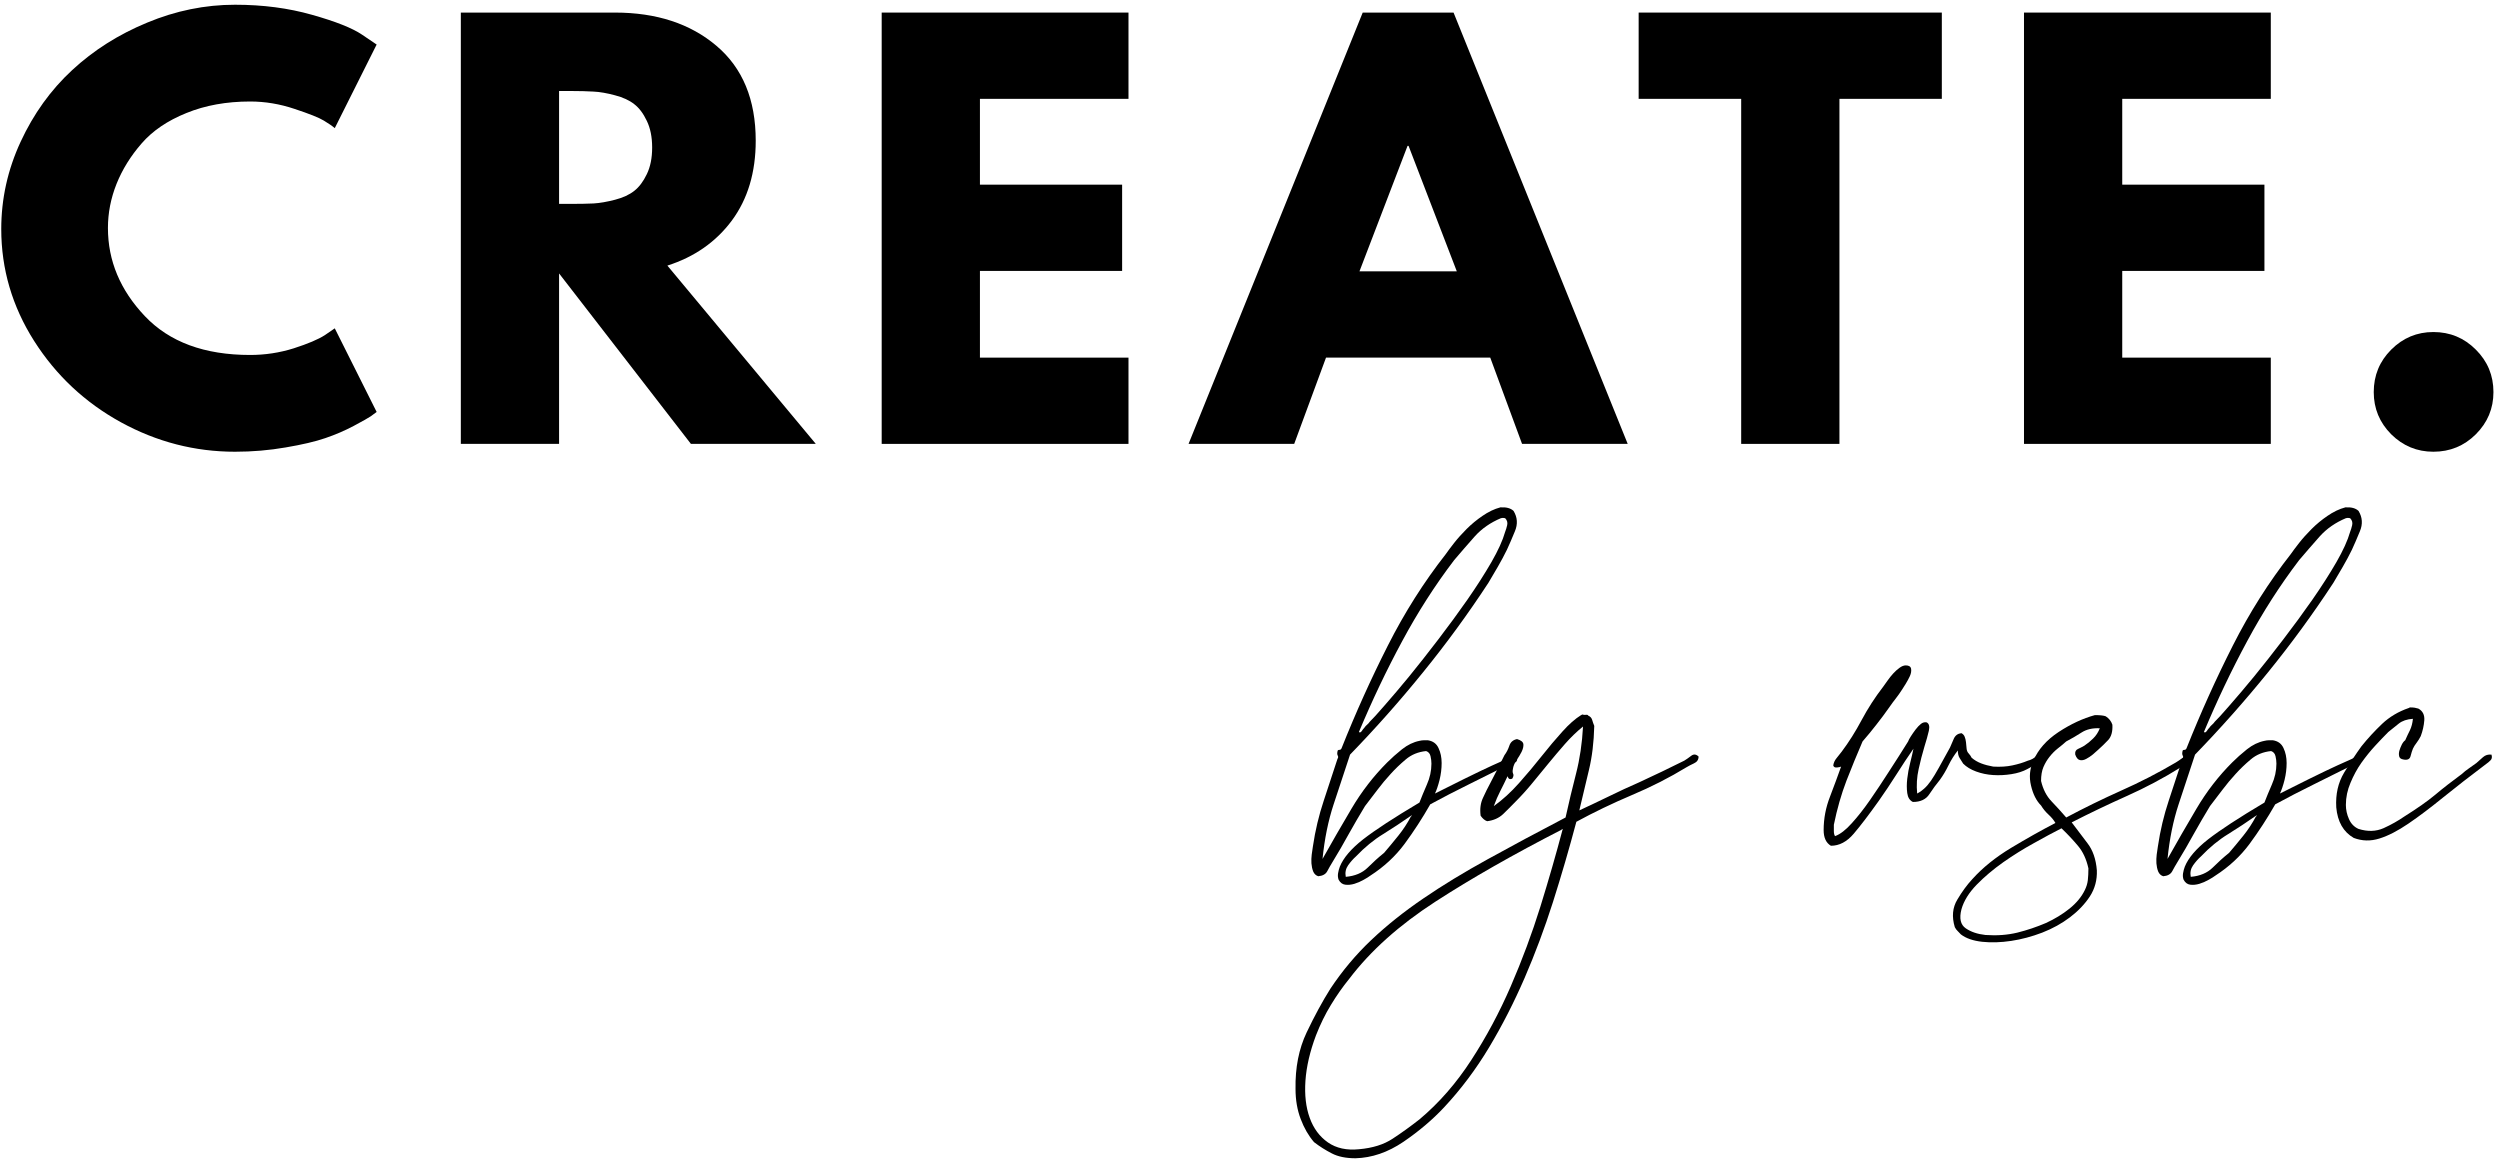
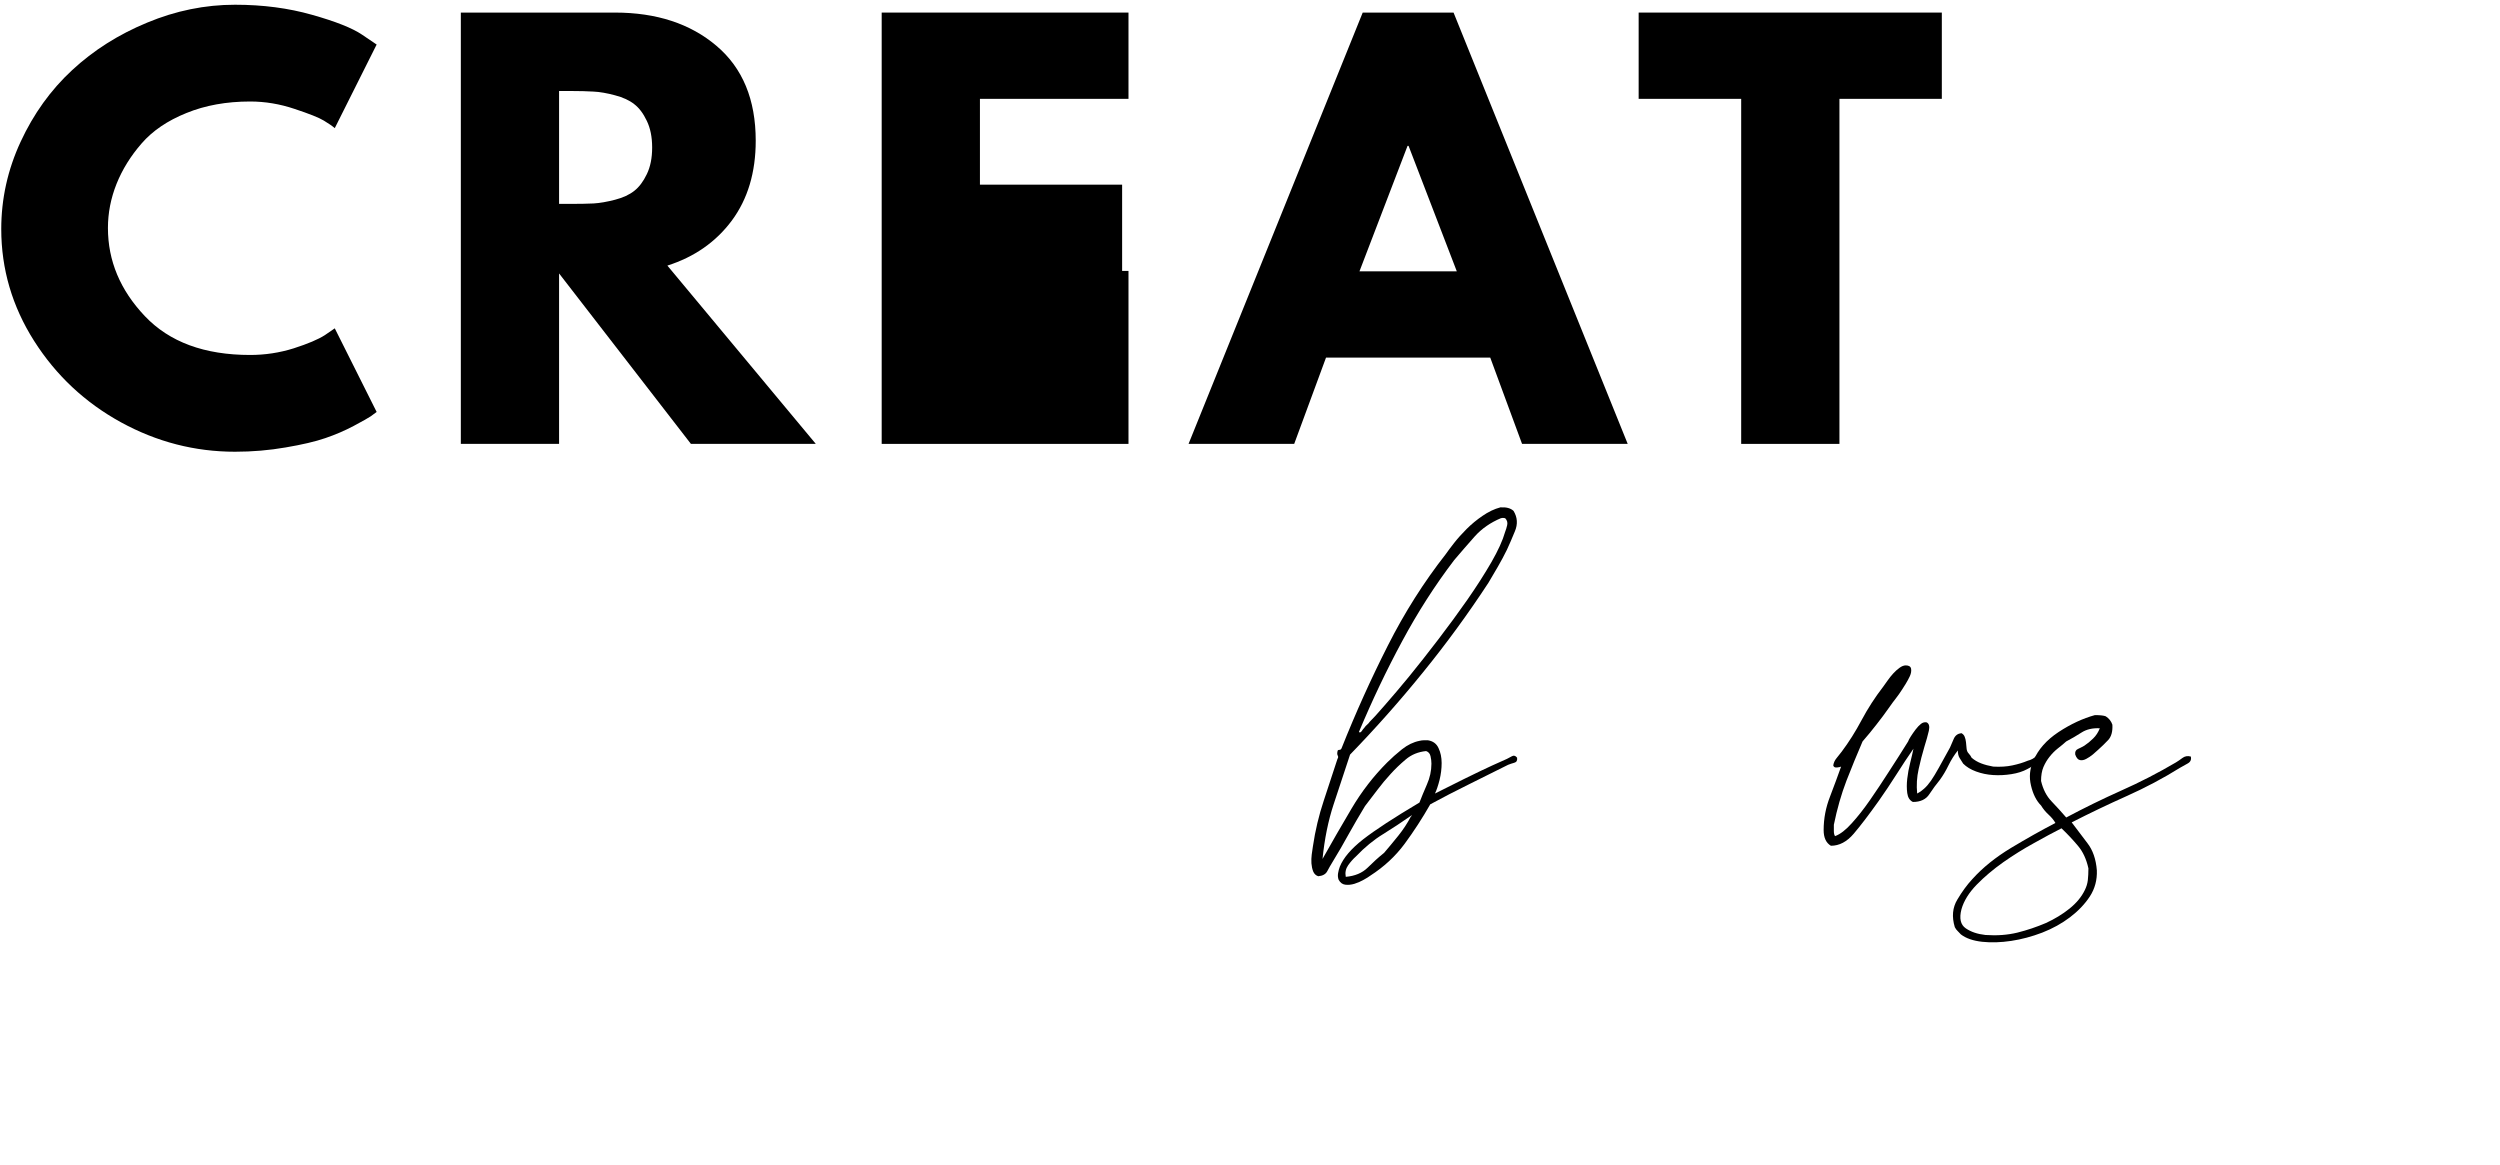
<svg xmlns="http://www.w3.org/2000/svg" width="352" height="164" viewBox="0 0 352 164" fill="none">
  <path d="M35.218 49.979C37.328 49.979 39.374 49.667 41.364 49.042C43.348 48.406 44.807 47.786 45.739 47.188L47.135 46.229L53.031 58C52.833 58.156 52.562 58.354 52.218 58.604C51.869 58.844 51.072 59.292 49.822 59.958C48.572 60.625 47.229 61.203 45.801 61.688C44.385 62.177 42.52 62.609 40.218 63C37.911 63.401 35.536 63.604 33.093 63.604C27.437 63.604 22.083 62.224 17.031 59.458C11.973 56.682 7.895 52.864 4.802 48C1.718 43.141 0.177 37.891 0.177 32.25C0.177 27.989 1.083 23.891 2.906 19.958C4.723 16.031 7.14 12.667 10.156 9.875C13.166 7.083 16.687 4.854 20.718 3.187C24.744 1.51 28.869 0.667 33.093 0.667C37.01 0.667 40.619 1.141 43.926 2.083C47.244 3.016 49.593 3.948 50.968 4.875L53.031 6.271L47.135 18.042C46.801 17.75 46.286 17.396 45.593 16.979C44.911 16.562 43.536 16.016 41.468 15.333C39.411 14.641 37.328 14.292 35.218 14.292C31.885 14.292 28.89 14.833 26.239 15.917C23.583 16.989 21.489 18.411 19.947 20.188C18.406 21.953 17.223 23.854 16.406 25.896C15.598 27.927 15.197 29.995 15.197 32.104C15.197 36.719 16.927 40.849 20.385 44.5C23.843 48.156 28.786 49.979 35.218 49.979Z" fill="black" />
  <path d="M64.885 1.771H86.593C92.437 1.771 97.203 3.333 100.885 6.458C104.562 9.573 106.406 14.021 106.406 19.812C106.406 24.271 105.286 28.015 103.052 31.042C100.812 34.057 97.786 36.177 93.968 37.396L114.864 62.5H97.281L78.718 38.5V62.5H64.885V1.771ZM78.718 28.708H80.343C81.619 28.708 82.698 28.687 83.573 28.646C84.458 28.594 85.468 28.417 86.593 28.125C87.718 27.833 88.619 27.417 89.302 26.875C89.994 26.333 90.583 25.552 91.073 24.521C91.573 23.495 91.823 22.245 91.823 20.771C91.823 19.302 91.573 18.052 91.073 17.021C90.583 15.979 89.994 15.198 89.302 14.667C88.619 14.125 87.718 13.708 86.593 13.417C85.468 13.114 84.458 12.937 83.573 12.896C82.698 12.844 81.619 12.812 80.343 12.812H78.718V28.708Z" fill="black" />
-   <path d="M158.891 1.771V13.917H137.974V26H157.995V38.146H137.974V50.354H158.891V62.5H124.141V1.771H158.891Z" fill="black" />
+   <path d="M158.891 1.771V13.917H137.974V26H157.995V38.146H137.974H158.891V62.5H124.141V1.771H158.891Z" fill="black" />
  <path d="M204.661 1.771L229.181 62.5H214.306L209.827 50.354H186.702L182.223 62.5H167.348L191.869 1.771H204.661ZM205.119 38.208L198.327 20.542H198.181L191.411 38.208H205.119Z" fill="black" />
  <path d="M230.722 13.917V1.771H273.409V13.917H258.993V62.5H245.159V13.917H230.722Z" fill="black" />
-   <path d="M319.728 1.771V13.917H298.811V26H318.832V38.146H298.811V50.354H319.728V62.5H284.978V1.771H319.728Z" fill="black" />
-   <path d="M342.619 46.75C344.962 46.75 346.957 47.578 348.598 49.229C350.249 50.87 351.077 52.864 351.077 55.208C351.077 57.516 350.249 59.495 348.598 61.146C346.957 62.781 344.962 63.604 342.619 63.604C340.311 63.604 338.332 62.781 336.681 61.146C335.041 59.495 334.223 57.516 334.223 55.208C334.223 52.864 335.041 50.87 336.681 49.229C338.332 47.578 340.311 46.75 342.619 46.75Z" fill="black" />
  <path d="M186.212 120.937C187.504 118.635 188.863 116.27 190.295 113.854C191.722 111.437 193.4 109.27 195.316 107.354C195.926 106.744 196.618 106.125 197.4 105.5C198.191 104.875 199.009 104.479 199.858 104.312C200.077 104.26 200.285 104.229 200.483 104.229C200.691 104.229 200.879 104.229 201.045 104.229C201.764 104.343 202.264 104.708 202.545 105.333C202.837 105.948 202.983 106.645 202.983 107.437C202.983 108.229 202.884 109.02 202.691 109.812C202.493 110.593 202.28 111.229 202.045 111.729C203.795 110.843 205.155 110.161 206.129 109.687C207.113 109.203 207.9 108.823 208.483 108.541C209.077 108.25 209.629 107.994 210.129 107.77C210.639 107.552 211.321 107.244 212.17 106.854C212.389 106.744 212.629 106.619 212.879 106.479C213.139 106.328 213.384 106.395 213.608 106.687C213.66 107.078 213.53 107.312 213.212 107.395C212.905 107.479 212.613 107.578 212.337 107.687C210.545 108.593 208.702 109.51 206.816 110.437C204.926 111.369 203.113 112.307 201.379 113.25C200.254 115.224 199.045 117.083 197.754 118.833C196.462 120.573 194.858 122.057 192.941 123.291C192.717 123.458 192.405 123.656 192.004 123.875C191.613 124.099 191.181 124.286 190.712 124.437C190.238 124.578 189.801 124.619 189.4 124.562C189.009 124.51 188.707 124.281 188.483 123.875C188.374 123.599 188.347 123.291 188.4 122.958C188.457 122.614 188.54 122.302 188.65 122.02C189.15 120.786 190.238 119.51 191.92 118.187C193.613 116.869 196.259 115.14 199.858 113C200.134 112.281 200.483 111.437 200.9 110.479C201.327 109.52 201.545 108.536 201.545 107.52C201.545 107.187 201.504 106.843 201.42 106.479C201.337 106.104 201.129 105.864 200.795 105.75C199.67 105.864 198.712 106.26 197.92 106.937C197.129 107.604 196.426 108.281 195.816 108.958C195.134 109.698 194.509 110.448 193.941 111.208C193.384 111.958 192.801 112.724 192.191 113.5C191.4 114.807 190.634 116.119 189.9 117.437C189.176 118.76 188.42 120.062 187.629 121.354C187.353 121.802 187.103 122.239 186.879 122.666C186.66 123.083 186.233 123.323 185.608 123.375C185.275 123.265 185.04 123.041 184.9 122.708C184.764 122.364 184.681 121.979 184.65 121.562C184.624 121.145 184.639 120.729 184.691 120.312C184.749 119.885 184.806 119.5 184.858 119.166C185.191 116.916 185.702 114.781 186.379 112.75C187.045 110.724 187.691 108.76 188.316 106.854C188.431 106.687 188.441 106.536 188.358 106.395C188.275 106.244 188.264 106.057 188.316 105.833C188.316 105.666 188.4 105.583 188.566 105.583C188.733 105.583 188.842 105.5 188.9 105.333C190.868 100.39 193.035 95.583 195.4 90.916C197.759 86.25 200.483 81.953 203.566 78.02C203.842 77.619 204.233 77.099 204.733 76.458C205.243 75.807 205.837 75.145 206.504 74.479C207.181 73.802 207.931 73.182 208.754 72.625C209.571 72.057 210.405 71.661 211.254 71.437C212.087 71.385 212.702 71.552 213.108 71.937C213.66 72.843 213.722 73.802 213.295 74.812C212.879 75.828 212.504 76.698 212.17 77.416C211.78 78.208 211.358 79 210.9 79.791C210.452 80.573 210.009 81.328 209.566 82.062C206.691 86.453 203.618 90.656 200.358 94.666C197.108 98.682 193.681 102.541 190.087 106.25C189.295 108.614 188.525 110.948 187.775 113.25C187.014 115.557 186.493 118.119 186.212 120.937ZM211.337 72.958C209.863 73.573 208.634 74.427 207.65 75.52C206.676 76.619 205.712 77.729 204.754 78.854C202.056 82.395 199.613 86.208 197.42 90.291C195.222 94.364 193.196 98.619 191.337 103.062C191.462 103.177 191.592 103.135 191.733 102.937C191.868 102.729 191.993 102.573 192.108 102.458C192.217 102.291 192.342 102.156 192.483 102.041C192.618 101.932 192.743 101.791 192.858 101.625C193.259 101.239 193.962 100.468 194.962 99.312C195.972 98.161 197.129 96.802 198.42 95.229C199.712 93.645 201.071 91.916 202.504 90.041C203.946 88.156 205.316 86.286 206.608 84.437C207.9 82.578 209.025 80.823 209.983 79.166C210.941 77.5 211.587 76.078 211.92 74.895C212.03 74.619 212.129 74.302 212.212 73.937C212.295 73.562 212.196 73.239 211.92 72.958C211.696 72.906 211.504 72.906 211.337 72.958ZM190.92 120.583C190.53 120.932 190.16 121.349 189.816 121.833C189.483 122.307 189.368 122.849 189.483 123.458C190.775 123.349 191.801 122.916 192.566 122.166C193.327 121.406 194.097 120.708 194.879 120.083C195.556 119.291 196.233 118.479 196.9 117.645C197.577 116.802 198.17 115.895 198.67 114.937C198.738 114.937 198.775 114.911 198.775 114.854C198.775 114.802 198.738 114.802 198.67 114.854C197.379 115.76 196.071 116.619 194.754 117.437C193.431 118.244 192.155 119.291 190.92 120.583Z" fill="black" />
-   <path d="M222.368 114.104C223.712 113.479 225.103 112.823 226.535 112.125C227.978 111.416 229.399 110.76 230.806 110.146C232.998 109.135 235.108 108.12 237.139 107.104C237.415 106.937 237.733 106.718 238.097 106.437C238.457 106.146 238.811 106.177 239.16 106.521C239.16 106.968 238.941 107.286 238.514 107.479C238.097 107.677 237.748 107.854 237.472 108.021C235.056 109.495 232.478 110.807 229.743 111.958C227.019 113.114 224.42 114.364 221.951 115.708C220.936 119.531 219.837 123.291 218.66 127C217.478 130.708 216.144 134.276 214.66 137.708C213.17 141.135 211.509 144.396 209.66 147.479C207.8 150.573 205.691 153.385 203.326 155.916C201.691 157.666 199.78 159.281 197.597 160.771C195.405 162.255 193.155 163.026 190.847 163.083C189.504 163.083 188.389 162.854 187.514 162.396C186.639 161.948 185.806 161.422 185.014 160.812C184.238 159.906 183.613 158.823 183.139 157.562C182.655 156.297 182.41 154.88 182.41 153.312C182.358 150.323 182.879 147.677 183.972 145.375C185.071 143.067 186.181 141.021 187.306 139.229C188.988 136.698 190.91 134.406 193.076 132.354C195.243 130.302 197.691 128.349 200.41 126.5C203.134 124.64 206.155 122.802 209.472 120.979C212.795 119.146 216.441 117.187 220.431 115.104C220.889 113.036 221.379 110.974 221.91 108.916C222.436 106.864 222.764 104.656 222.889 102.291C221.983 103.031 221.139 103.849 220.347 104.75C219.566 105.64 218.795 106.552 218.035 107.479C217.269 108.411 216.504 109.343 215.743 110.271C214.993 111.187 214.191 112.073 213.347 112.916C212.795 113.489 212.222 114.057 211.639 114.625C211.045 115.182 210.295 115.515 209.389 115.625C209.056 115.515 208.754 115.26 208.472 114.854C208.347 113.896 208.462 113.057 208.806 112.333C209.139 111.599 209.472 110.927 209.806 110.312C210.155 109.635 210.493 108.974 210.826 108.333C211.16 107.682 211.493 107.015 211.826 106.333C212.118 105.948 212.347 105.5 212.514 105C212.681 104.489 213.04 104.177 213.597 104.062C214.165 104.229 214.462 104.474 214.493 104.791C214.519 105.099 214.436 105.453 214.243 105.854C214.045 106.245 213.806 106.646 213.514 107.062C213.233 107.479 213.066 107.89 213.014 108.291C212.957 108.573 212.972 108.791 213.056 108.958C213.139 109.125 213.097 109.349 212.931 109.625C212.597 109.791 212.379 109.682 212.264 109.291C211.92 110.031 211.576 110.724 211.243 111.375C210.91 112.015 210.608 112.724 210.326 113.5C211.566 112.614 212.743 111.536 213.868 110.271C214.993 109.01 216.056 107.745 217.056 106.479C218.066 105.203 219.04 104.052 219.972 103.021C220.899 101.979 221.785 101.203 222.618 100.687C222.67 100.687 222.701 100.677 222.701 100.646C222.701 100.62 222.733 100.604 222.806 100.604C222.972 100.661 223.139 100.677 223.306 100.646C223.472 100.62 223.582 100.661 223.639 100.771C223.915 100.885 224.097 101.083 224.181 101.375C224.264 101.656 224.358 101.932 224.472 102.208C224.415 104.515 224.165 106.583 223.722 108.416C223.274 110.239 222.826 112.135 222.368 114.104ZM189.993 137.791C189.035 138.968 188.17 140.208 187.389 141.5C186.597 142.791 185.899 144.218 185.285 145.791C184.441 148.041 183.946 150.166 183.806 152.166C183.67 154.166 183.868 155.906 184.41 157.396C184.941 158.88 185.795 160.031 186.972 160.854C188.155 161.672 189.613 161.989 191.347 161.812C193.264 161.646 194.842 161.151 196.076 160.333C197.316 159.526 198.576 158.614 199.868 157.604C202.618 155.297 205.05 152.51 207.16 149.25C209.274 146 211.129 142.531 212.722 138.854C214.316 135.172 215.707 131.437 216.889 127.646C218.066 123.843 219.108 120.224 220.014 116.791C220.014 116.739 219.983 116.708 219.931 116.708C219.873 116.708 219.873 116.739 219.931 116.791C213.123 120.281 207.181 123.666 202.097 126.958C197.014 130.25 192.983 133.859 189.993 137.791Z" fill="black" />
  <path d="M266.061 99.52C265.436 100.411 264.811 101.25 264.186 102.041C263.571 102.833 262.925 103.619 262.248 104.395C261.467 106.203 260.712 108.052 259.977 109.937C259.259 111.812 258.665 113.875 258.207 116.125C258.207 116.406 258.207 116.703 258.207 117.02C258.207 117.328 258.264 117.562 258.373 117.729C259.113 117.453 259.894 116.849 260.727 115.916C261.571 114.989 262.436 113.89 263.311 112.625C264.186 111.364 265.082 110.015 265.998 108.583C266.925 107.156 267.816 105.76 268.665 104.395C268.717 104.229 268.842 103.994 269.04 103.687C269.233 103.385 269.457 103.062 269.707 102.729C269.967 102.385 270.227 102.114 270.477 101.916C270.727 101.724 270.988 101.656 271.269 101.708C271.613 101.875 271.717 102.27 271.582 102.895C271.441 103.51 271.227 104.281 270.936 105.208C270.654 106.14 270.394 107.166 270.144 108.291C269.894 109.406 269.821 110.552 269.936 111.729C270.269 111.562 270.587 111.343 270.894 111.062C271.212 110.786 271.54 110.411 271.873 109.937C272.207 109.453 272.582 108.833 272.998 108.083C273.425 107.323 273.946 106.375 274.561 105.25C274.727 104.864 274.904 104.448 275.102 104C275.311 103.541 275.665 103.286 276.165 103.229C276.384 103.343 276.54 103.51 276.623 103.729C276.717 103.953 276.779 104.208 276.811 104.5C276.837 104.781 276.863 105.073 276.894 105.375C276.92 105.682 277.019 105.916 277.186 106.083C277.295 106.198 277.378 106.302 277.436 106.395C277.488 106.479 277.545 106.578 277.602 106.687C277.988 107.02 278.436 107.286 278.936 107.479C279.446 107.677 280.019 107.828 280.644 107.937C281.654 107.994 282.55 107.937 283.332 107.77C284.123 107.604 284.852 107.385 285.519 107.104C285.977 106.994 286.384 106.77 286.748 106.437C287.108 106.093 287.519 106.031 287.977 106.25C288.087 106.599 288.009 106.869 287.748 107.062C287.498 107.26 287.233 107.411 286.957 107.52C286.675 107.635 286.415 107.76 286.165 107.895C285.915 108.036 285.67 108.166 285.436 108.291C284.821 108.625 284.082 108.864 283.207 109C282.332 109.14 281.467 109.182 280.623 109.125C279.79 109.073 278.988 108.906 278.227 108.625C277.477 108.349 276.873 107.979 276.415 107.52C276.248 107.244 276.082 106.979 275.915 106.729C275.748 106.468 275.665 106.114 275.665 105.666C275.165 106.291 274.727 106.989 274.352 107.75C273.988 108.5 273.587 109.182 273.144 109.791C272.628 110.416 272.128 111.099 271.644 111.833C271.17 112.557 270.399 112.916 269.332 112.916C268.884 112.698 268.623 112.281 268.54 111.666C268.457 111.041 268.457 110.369 268.54 109.645C268.623 108.911 268.759 108.161 268.957 107.395C269.149 106.635 269.3 105.974 269.415 105.416C268.634 106.541 267.837 107.75 267.019 109.041C266.196 110.333 265.373 111.573 264.54 112.75C263.134 114.724 261.957 116.27 260.998 117.395C260.04 118.52 258.972 119.083 257.79 119.083C257.113 118.682 256.769 117.948 256.769 116.875C256.769 115.25 257.071 113.682 257.665 112.166C258.248 110.64 258.769 109.229 259.227 107.937C259.118 107.994 258.925 108.036 258.644 108.062C258.352 108.093 258.181 107.994 258.123 107.77C258.181 107.385 258.342 107.036 258.602 106.729C258.852 106.411 259.092 106.114 259.311 105.833C260.321 104.489 261.259 103 262.123 101.375C262.998 99.739 263.998 98.187 265.123 96.729C265.29 96.51 265.498 96.218 265.748 95.854C266.009 95.479 266.279 95.14 266.561 94.833C266.837 94.531 267.128 94.265 267.436 94.041C267.753 93.807 268.05 93.687 268.332 93.687C268.774 93.687 269.024 93.849 269.082 94.166C269.134 94.474 269.082 94.812 268.915 95.187C268.748 95.552 268.55 95.911 268.332 96.27C268.108 96.635 267.941 96.895 267.832 97.062C267.54 97.52 267.238 97.948 266.936 98.333C266.628 98.724 266.337 99.119 266.061 99.52Z" fill="black" />
  <path d="M295.653 102.541C294.637 102.489 293.778 102.687 293.07 103.145C292.372 103.593 291.658 104.01 290.924 104.395C290.533 104.744 290.122 105.083 289.695 105.416C289.278 105.75 288.903 106.135 288.57 106.562C288.236 106.979 287.95 107.458 287.715 108C287.491 108.531 287.382 109.182 287.382 109.958C287.658 111.14 288.153 112.099 288.861 112.833C289.57 113.573 290.257 114.328 290.924 115.104C293.45 113.76 296.033 112.494 298.674 111.312C301.325 110.135 303.887 108.812 306.361 107.354C306.637 107.187 306.945 106.979 307.278 106.729C307.622 106.468 308.018 106.395 308.465 106.52C308.575 106.968 308.413 107.302 307.986 107.52C307.57 107.744 307.221 107.937 306.945 108.104C304.58 109.578 302.08 110.906 299.445 112.083C296.804 113.265 294.221 114.5 291.695 115.791C292.413 116.75 293.153 117.724 293.903 118.708C294.663 119.682 295.111 120.958 295.236 122.541C295.288 123.89 294.965 125.114 294.257 126.208C293.549 127.291 292.616 128.27 291.465 129.145C290.309 130.02 289.007 130.744 287.549 131.312C286.09 131.869 284.632 132.26 283.174 132.479C281.715 132.698 280.356 132.739 279.09 132.604C277.814 132.463 276.814 132.119 276.09 131.562C275.924 131.385 275.773 131.224 275.632 131.083C275.481 130.948 275.351 130.765 275.236 130.541C274.794 129.083 274.913 127.791 275.59 126.666C276.257 125.541 276.96 124.583 277.695 123.791C279.153 122.166 280.981 120.698 283.174 119.375C285.372 118.057 287.445 116.89 289.403 115.875C289.179 115.474 288.851 115.078 288.424 114.687C288.007 114.302 287.658 113.875 287.382 113.416C286.715 112.75 286.247 111.812 285.965 110.604C285.674 109.395 285.788 108.229 286.299 107.104C286.965 105.536 288.153 104.187 289.861 103.062C291.58 101.937 293.283 101.145 294.965 100.687C295.7 100.687 296.205 100.744 296.486 100.854C296.945 101.145 297.257 101.541 297.424 102.041C297.476 103 297.278 103.724 296.82 104.208C296.372 104.682 295.903 105.14 295.403 105.583C295.221 105.75 294.976 105.968 294.674 106.229C294.366 106.479 294.054 106.687 293.736 106.854C293.429 107.02 293.137 107.078 292.861 107.02C292.58 106.968 292.361 106.708 292.195 106.25C292.137 105.864 292.262 105.599 292.57 105.458C292.872 105.323 293.174 105.166 293.465 105C293.908 104.708 294.325 104.369 294.715 103.979C295.116 103.593 295.429 103.114 295.653 102.541ZM276.174 128.02C275.84 129.312 276.044 130.208 276.778 130.708C277.502 131.208 278.424 131.52 279.549 131.645C281.174 131.76 282.674 131.645 284.049 131.312C285.424 130.968 286.767 130.515 288.07 129.958C289.304 129.39 290.408 128.718 291.382 127.937C292.366 127.145 293.09 126.27 293.549 125.312C293.767 124.869 293.908 124.411 293.965 123.937C294.017 123.453 294.049 122.895 294.049 122.27C293.767 120.979 293.278 119.916 292.57 119.083C291.861 118.239 291.09 117.416 290.257 116.625C289.132 117.198 287.84 117.89 286.382 118.708C284.913 119.515 283.476 120.411 282.07 121.395C280.669 122.385 279.419 123.437 278.32 124.562C277.226 125.687 276.507 126.843 276.174 128.02Z" fill="black" />
-   <path d="M305.186 120.937C306.478 118.635 307.837 116.27 309.269 113.854C310.696 111.437 312.373 109.27 314.29 107.354C314.899 106.744 315.592 106.125 316.373 105.5C317.165 104.875 317.983 104.479 318.832 104.312C319.051 104.26 319.259 104.229 319.457 104.229C319.665 104.229 319.853 104.229 320.019 104.229C320.738 104.343 321.238 104.708 321.519 105.333C321.811 105.948 321.957 106.645 321.957 107.437C321.957 108.229 321.858 109.02 321.665 109.812C321.467 110.593 321.254 111.229 321.019 111.729C322.769 110.843 324.129 110.161 325.103 109.687C326.087 109.203 326.873 108.823 327.457 108.541C328.051 108.25 328.603 107.994 329.103 107.77C329.613 107.552 330.295 107.244 331.144 106.854C331.363 106.744 331.603 106.619 331.853 106.479C332.113 106.328 332.358 106.395 332.582 106.687C332.634 107.078 332.504 107.312 332.186 107.395C331.879 107.479 331.587 107.578 331.311 107.687C329.519 108.593 327.676 109.51 325.79 110.437C323.899 111.369 322.087 112.307 320.353 113.25C319.228 115.224 318.019 117.083 316.728 118.833C315.436 120.573 313.832 122.057 311.915 123.291C311.691 123.458 311.379 123.656 310.978 123.875C310.587 124.099 310.155 124.286 309.686 124.437C309.212 124.578 308.774 124.619 308.373 124.562C307.983 124.51 307.681 124.281 307.457 123.875C307.347 123.599 307.321 123.291 307.373 122.958C307.431 122.614 307.514 122.302 307.623 122.02C308.123 120.786 309.212 119.51 310.894 118.187C312.587 116.869 315.233 115.14 318.832 113C319.108 112.281 319.457 111.437 319.873 110.479C320.301 109.52 320.519 108.536 320.519 107.52C320.519 107.187 320.478 106.843 320.394 106.479C320.311 106.104 320.103 105.864 319.769 105.75C318.644 105.864 317.686 106.26 316.894 106.937C316.103 107.604 315.399 108.281 314.79 108.958C314.108 109.698 313.483 110.448 312.915 111.208C312.358 111.958 311.774 112.724 311.165 113.5C310.373 114.807 309.608 116.119 308.873 117.437C308.149 118.76 307.394 120.062 306.603 121.354C306.327 121.802 306.077 122.239 305.853 122.666C305.634 123.083 305.207 123.323 304.582 123.375C304.248 123.265 304.014 123.041 303.873 122.708C303.738 122.364 303.655 121.979 303.623 121.562C303.597 121.145 303.613 120.729 303.665 120.312C303.722 119.885 303.78 119.5 303.832 119.166C304.165 116.916 304.676 114.781 305.353 112.75C306.019 110.724 306.665 108.76 307.29 106.854C307.405 106.687 307.415 106.536 307.332 106.395C307.248 106.244 307.238 106.057 307.29 105.833C307.29 105.666 307.373 105.583 307.54 105.583C307.707 105.583 307.816 105.5 307.873 105.333C309.842 100.39 312.009 95.583 314.373 90.916C316.733 86.25 319.457 81.953 322.54 78.02C322.816 77.619 323.207 77.099 323.707 76.458C324.217 75.807 324.811 75.145 325.478 74.479C326.155 73.802 326.905 73.182 327.728 72.625C328.545 72.057 329.379 71.661 330.228 71.437C331.061 71.385 331.676 71.552 332.082 71.937C332.634 72.843 332.696 73.802 332.269 74.812C331.853 75.828 331.478 76.698 331.144 77.416C330.754 78.208 330.332 79 329.873 79.791C329.426 80.573 328.983 81.328 328.54 82.062C325.665 86.453 322.592 90.656 319.332 94.666C316.082 98.682 312.655 102.541 309.061 106.25C308.269 108.614 307.498 110.948 306.748 113.25C305.988 115.557 305.467 118.119 305.186 120.937ZM330.311 72.958C328.837 73.573 327.608 74.427 326.623 75.52C325.649 76.619 324.686 77.729 323.728 78.854C321.03 82.395 318.587 86.208 316.394 90.291C314.196 94.364 312.17 98.619 310.311 103.062C310.436 103.177 310.566 103.135 310.707 102.937C310.842 102.729 310.967 102.573 311.082 102.458C311.191 102.291 311.316 102.156 311.457 102.041C311.592 101.932 311.717 101.791 311.832 101.625C312.233 101.239 312.936 100.468 313.936 99.312C314.946 98.161 316.103 96.802 317.394 95.229C318.686 93.645 320.045 91.916 321.478 90.041C322.92 88.156 324.29 86.286 325.582 84.437C326.873 82.578 327.998 80.823 328.957 79.166C329.915 77.5 330.561 76.078 330.894 74.895C331.004 74.619 331.103 74.302 331.186 73.937C331.269 73.562 331.17 73.239 330.894 72.958C330.67 72.906 330.478 72.906 330.311 72.958ZM309.894 120.583C309.504 120.932 309.134 121.349 308.79 121.833C308.457 122.307 308.342 122.849 308.457 123.458C309.748 123.349 310.774 122.916 311.54 122.166C312.301 121.406 313.071 120.708 313.853 120.083C314.53 119.291 315.207 118.479 315.873 117.645C316.551 116.802 317.144 115.895 317.644 114.937C317.712 114.937 317.748 114.911 317.748 114.854C317.748 114.802 317.712 114.802 317.644 114.854C316.353 115.76 315.045 116.619 313.728 117.437C312.405 118.244 311.129 119.291 309.894 120.583Z" fill="black" />
-   <path d="M339.738 101.208C338.904 101.265 338.243 101.489 337.758 101.875C337.285 102.265 336.79 102.661 336.279 103.062C335.722 103.62 335.102 104.265 334.425 105C333.758 105.724 333.113 106.521 332.488 107.396C331.873 108.271 331.363 109.218 330.946 110.229C330.519 111.229 330.3 112.265 330.3 113.333C330.3 114.015 330.446 114.682 330.738 115.333C331.019 115.974 331.462 116.432 332.071 116.708C333.363 117.114 334.54 117.078 335.613 116.604C336.68 116.12 337.665 115.562 338.571 114.937C340.363 113.812 341.79 112.807 342.863 111.916C343.93 111.015 345.196 110.031 346.654 108.958C346.946 108.682 347.258 108.432 347.592 108.208C347.925 107.974 348.285 107.718 348.675 107.437C348.967 107.161 349.279 106.885 349.613 106.604C349.946 106.312 350.342 106.198 350.8 106.25C350.91 106.599 350.863 106.87 350.654 107.062C350.456 107.26 350.279 107.411 350.113 107.521C347.863 109.218 345.831 110.791 344.029 112.25C342.238 113.708 340.597 114.948 339.113 115.958C337.623 116.974 336.264 117.677 335.029 118.062C333.79 118.453 332.581 118.427 331.404 117.979C329.946 117.135 329.128 115.703 328.946 113.687C328.837 111.828 329.206 110.198 330.05 108.791C330.899 107.39 331.712 106.156 332.488 105.083C333.389 103.958 334.363 102.906 335.404 101.916C336.446 100.932 337.696 100.187 339.154 99.687C339.206 99.687 339.238 99.677 339.238 99.645C339.238 99.62 339.264 99.604 339.321 99.604C339.597 99.604 339.821 99.62 339.988 99.645C340.165 99.677 340.342 99.719 340.508 99.77C341.118 100.104 341.394 100.656 341.342 101.416C341.285 102.166 341.118 102.911 340.842 103.646C340.675 103.979 340.477 104.291 340.258 104.583C340.035 104.864 339.863 105.14 339.738 105.416C339.623 105.698 339.514 106.052 339.404 106.479C339.29 106.896 338.956 107.052 338.404 106.937C338.055 106.885 337.852 106.729 337.8 106.479C337.743 106.218 337.758 105.948 337.842 105.666C337.925 105.39 338.035 105.114 338.175 104.833C338.326 104.541 338.488 104.343 338.654 104.229C338.873 103.729 339.097 103.26 339.321 102.812C339.54 102.354 339.68 101.823 339.738 101.208Z" fill="black" />
</svg>